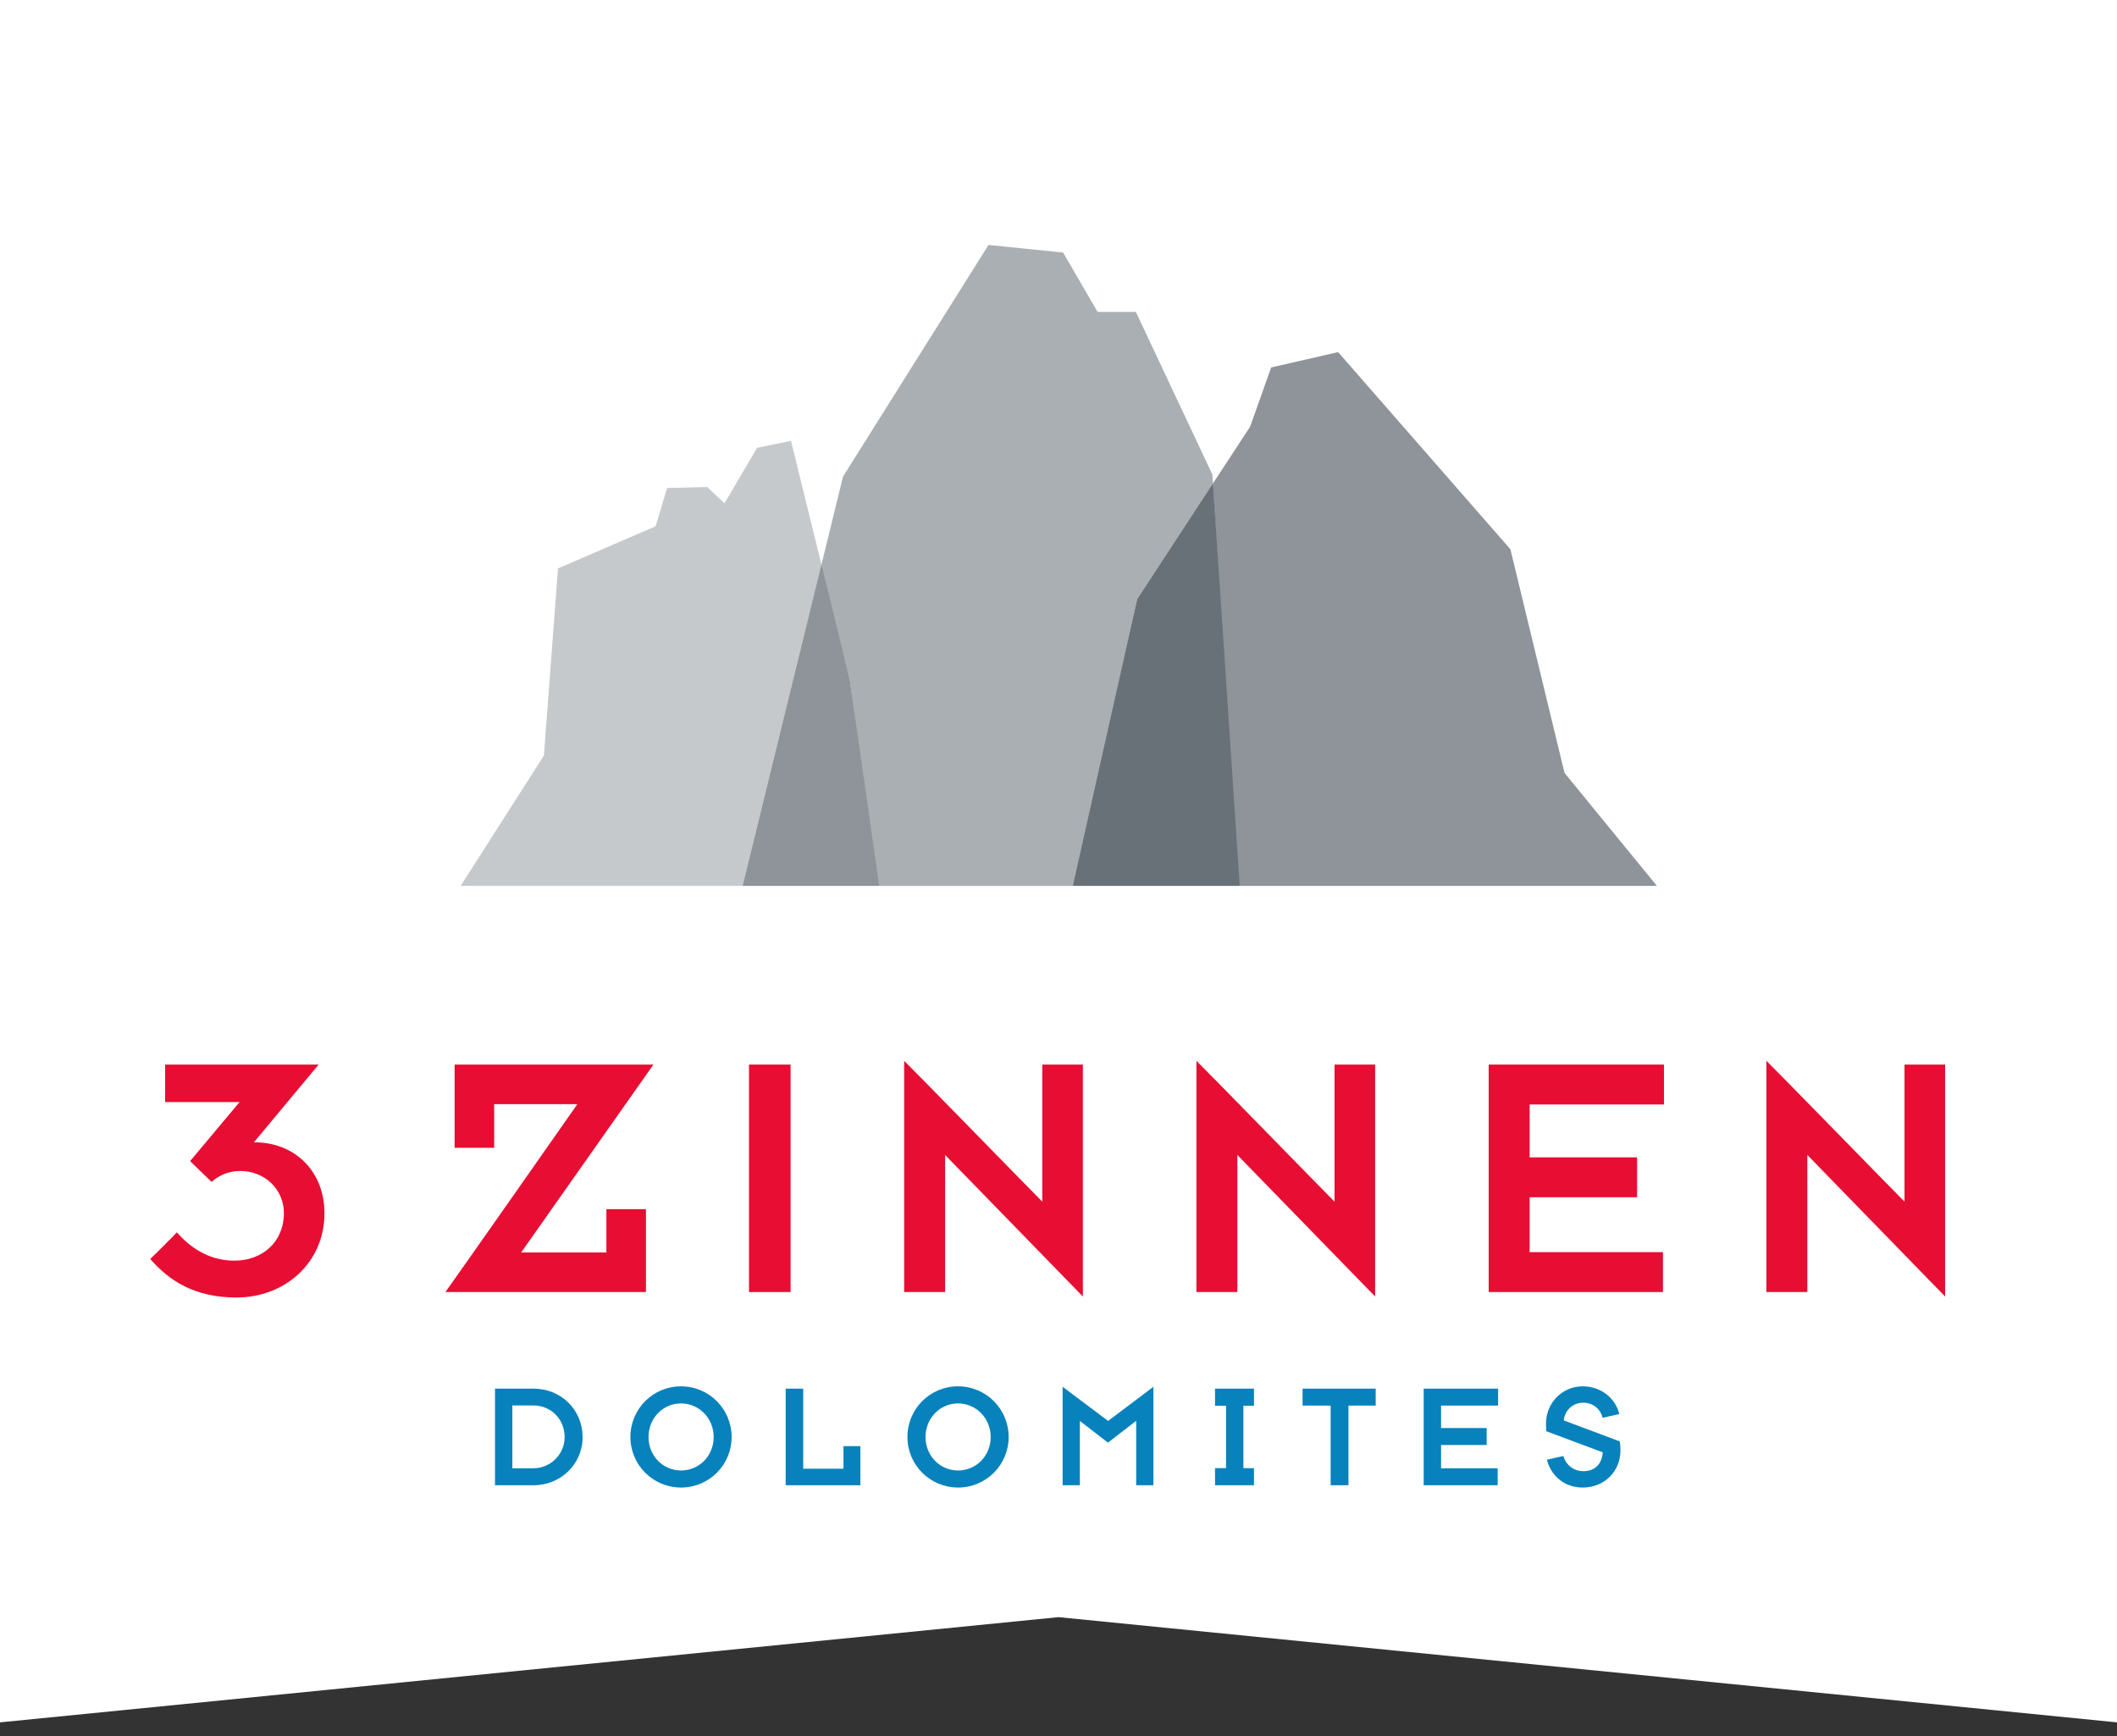
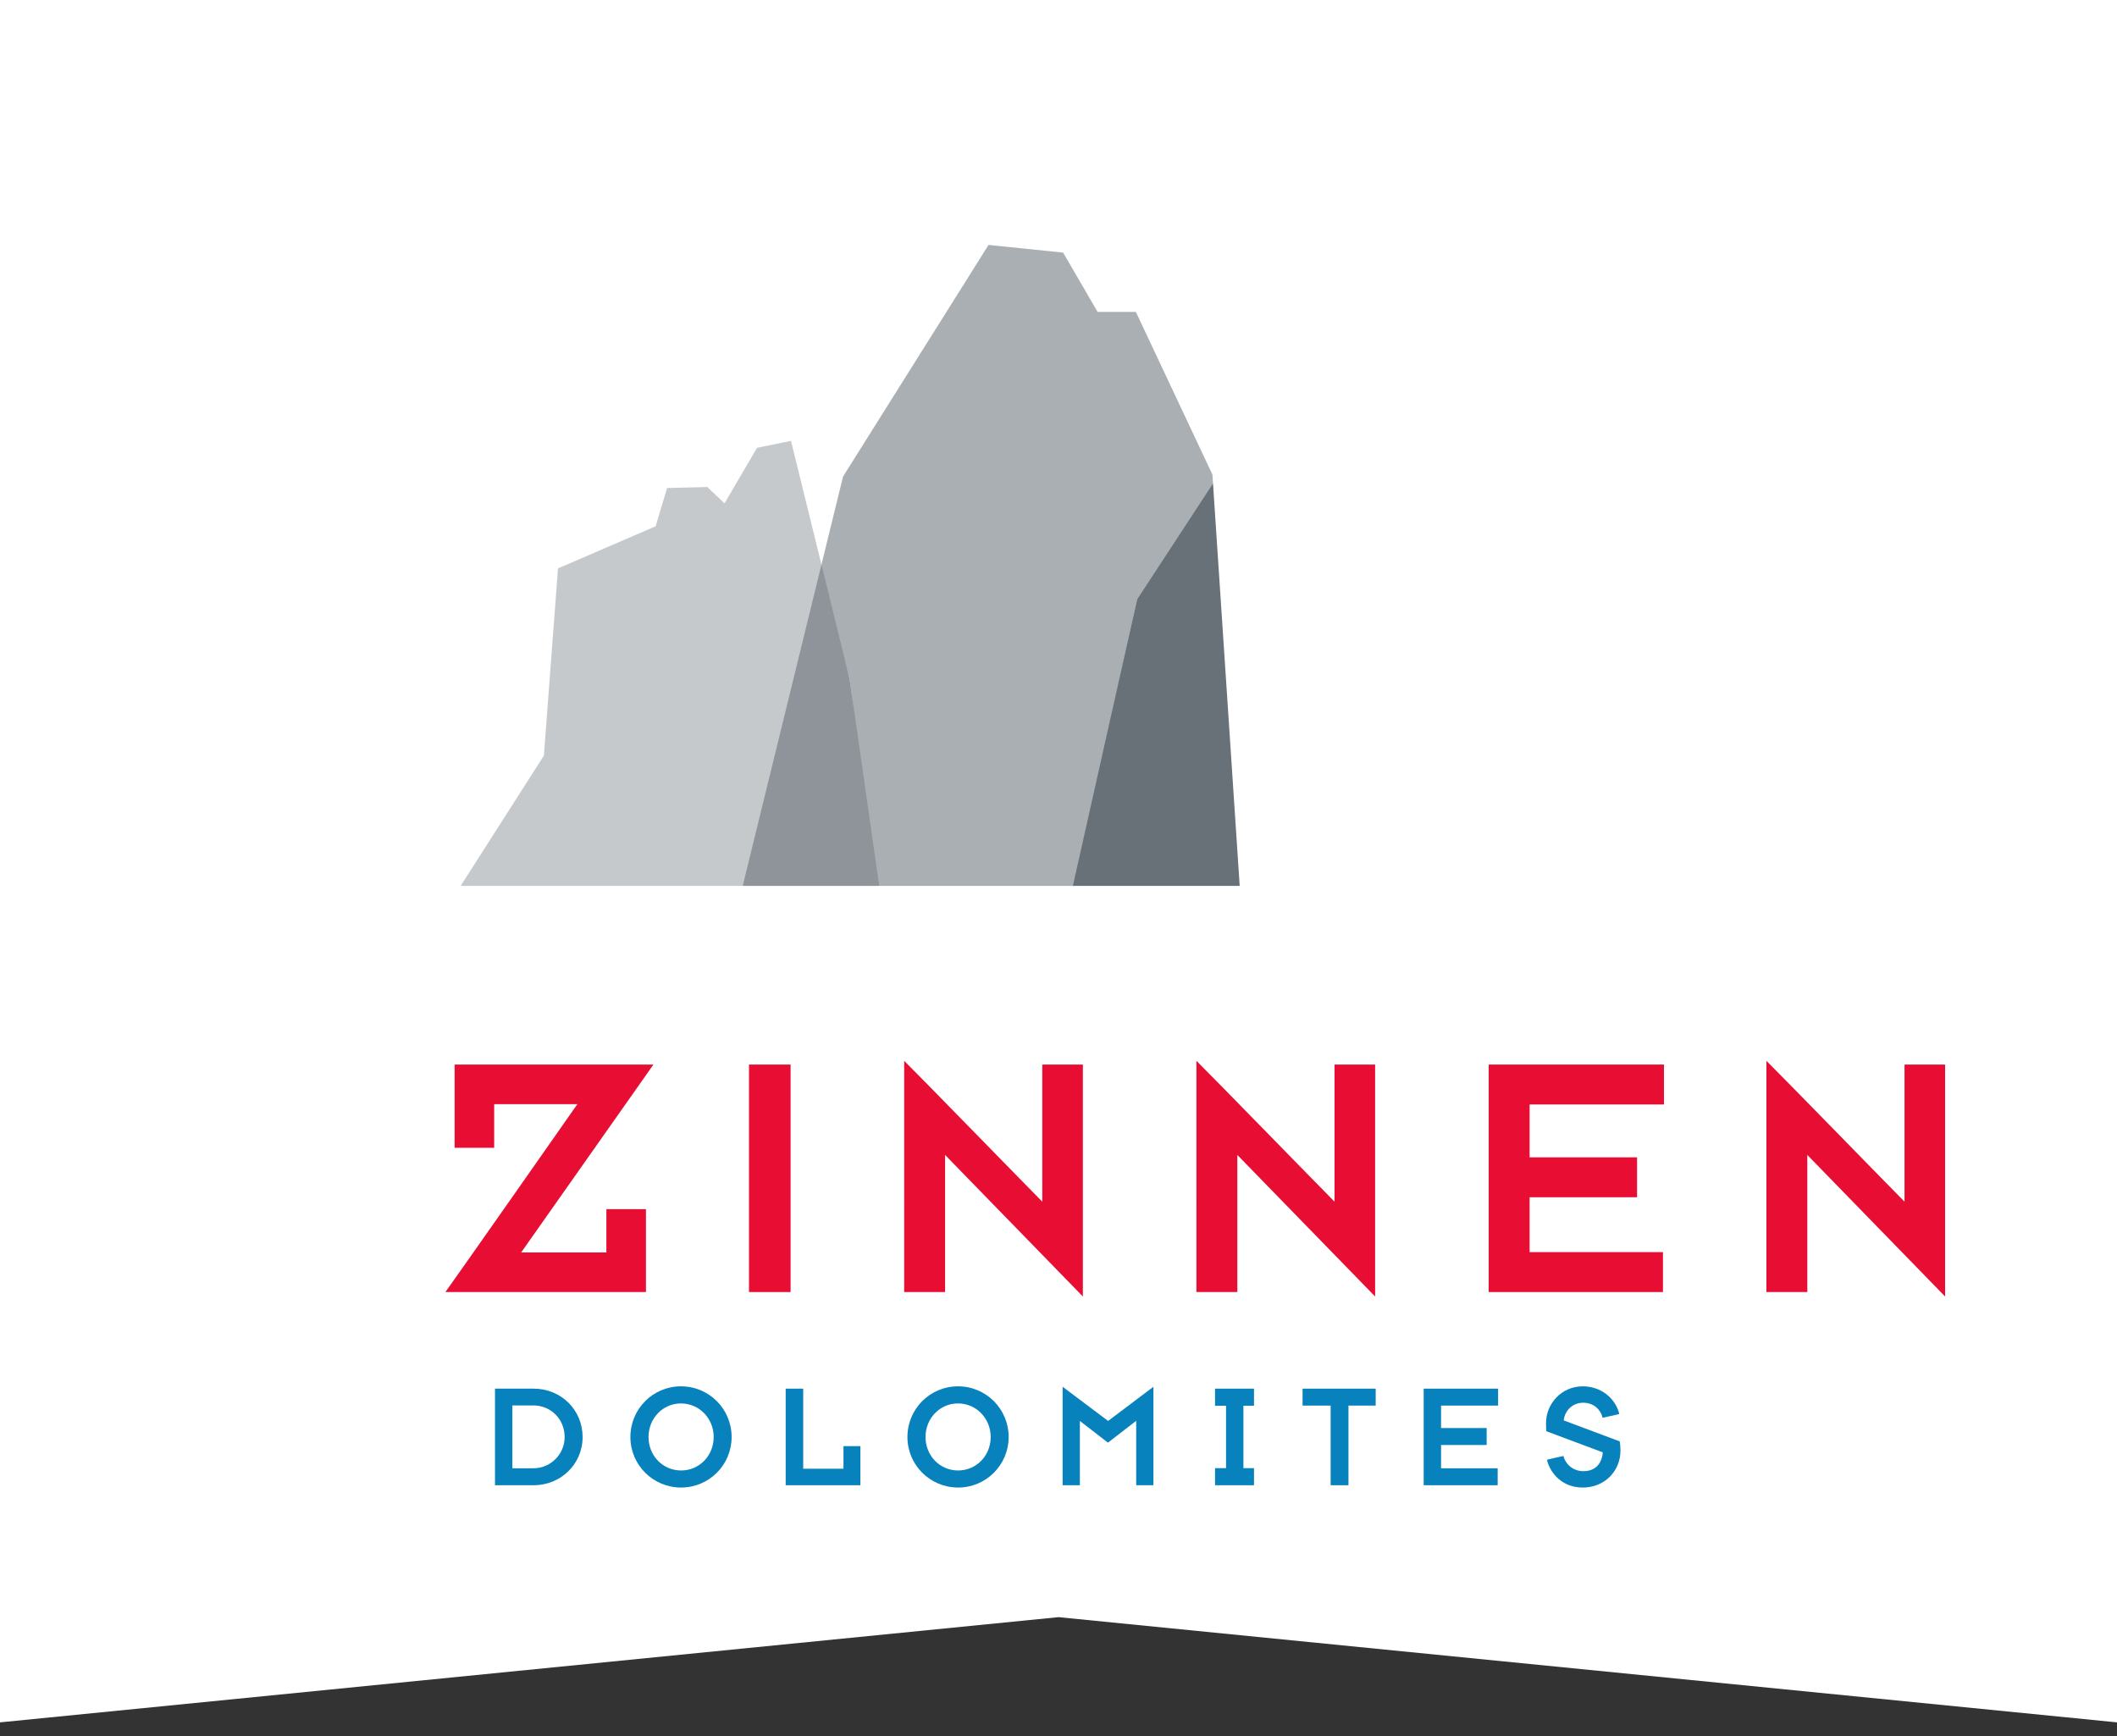
<svg xmlns="http://www.w3.org/2000/svg" version="1.1" x="0px" y="0px" viewBox="0 0 100 82" enable-background="new 0 0 100 82" xml:space="preserve">
  <rect x="0" y="0" width="100" height="82" fill="#333333" stroke="none" />
  <g id="Boundingbox">
    <rect x="0" fill="none" width="100" height="82" />
  </g>
  <g id="_x33__Zinnen_Dolomites">
    <polygon id="Badge" fill="#FFFFFF" points="0,0 0,81.356 50,76.386 100,81.356 100,0  " />
    <g>
      <g id="Dolomites">
        <path fill="#0782BC" d="M25.194,66.386h-0.992v2.968h0.999c0.8,0,1.471-0.657,1.471-1.477     C26.672,67.043,26.029,66.386,25.194,66.386z M25.215,70.155h-1.833v-4.562h1.826c1.313,0,2.312,1.019,2.312,2.284     C27.52,69.184,26.46,70.155,25.215,70.155z" />
        <path fill="#0782BC" d="M32.166,66.291c-0.855,0-1.532,0.704-1.532,1.587c0,0.882,0.677,1.58,1.539,1.58     c0.862,0,1.539-0.698,1.539-1.58C33.712,66.995,33.027,66.291,32.166,66.291z M32.172,70.264c-1.327,0-2.394-1.067-2.394-2.387     c0-1.327,1.067-2.394,2.387-2.394c1.327,0,2.394,1.067,2.394,2.394C34.56,69.198,33.493,70.264,32.172,70.264z" />
        <polygon fill="#0782BC" points="37.113,70.155 37.113,65.593 37.941,65.593 37.941,69.375 39.843,69.375 39.843,68.308      40.642,68.308 40.642,70.155    " />
        <path fill="#0782BC" d="M45.251,66.291c-0.855,0-1.532,0.704-1.532,1.587c0,0.882,0.677,1.58,1.539,1.58     c0.862,0,1.539-0.698,1.539-1.58C46.797,66.995,46.112,66.291,45.251,66.291z M45.258,70.264c-1.327,0-2.394-1.067-2.394-2.387     c0-1.327,1.067-2.394,2.387-2.394c1.327,0,2.394,1.067,2.394,2.394C47.645,69.198,46.578,70.264,45.258,70.264z" />
        <polygon fill="#0782BC" points="50.195,70.155 50.195,65.504 52.343,67.118 54.484,65.504 54.484,70.155 53.67,70.155      53.67,67.111 52.336,68.144 51.009,67.118 51.009,70.155    " />
        <polygon fill="#0782BC" points="57.394,70.155 57.394,69.348 57.914,69.348 57.914,66.4 57.394,66.4 57.394,65.593      59.234,65.593 59.234,66.4 58.735,66.4 58.735,69.348 59.234,69.348 59.234,70.155    " />
        <polygon fill="#0782BC" points="63.697,66.393 63.697,70.155 62.855,70.155 62.855,66.393 61.529,66.393 61.529,65.593      64.983,65.593 64.983,66.393    " />
        <polygon fill="#0782BC" points="70.765,65.593 70.765,66.393 68.071,66.393 68.071,67.453 70.225,67.453 70.225,68.254      68.071,68.254 68.071,69.355 70.745,69.355 70.745,70.155 67.25,70.155 67.25,65.593    " />
        <path fill="#0782BC" d="M74.766,70.264c-0.937,0-1.525-0.629-1.696-1.313c0.123-0.034,0.636-0.144,0.78-0.178     c0.116,0.424,0.486,0.718,0.944,0.718c0.527,0,0.869-0.315,0.916-0.889l-2.667-0.998c-0.007-0.089-0.014-0.24-0.014-0.383     c0-0.903,0.718-1.738,1.737-1.738c0.855,0,1.546,0.561,1.724,1.307c-0.137,0.041-0.623,0.137-0.787,0.178     c-0.089-0.376-0.417-0.711-0.916-0.711s-0.869,0.363-0.923,0.835l2.647,0.992c0.02,0.096,0.034,0.246,0.034,0.438     C76.545,69.471,75.813,70.264,74.766,70.264z" />
      </g>
      <g id="_x33__Zinnen">
        <path fill="#E80D32" d="M30.866,50.285h-9.392v3.931h1.869v-2.062h3.931c-0.322,0.467-5.847,8.345-6.234,8.876h9.473v-3.915     h-1.869v2.046h-4.027C24.938,58.711,30.512,50.784,30.866,50.285z" />
        <polygon fill="#E80D32" points="37.345,50.285 36.362,50.285 35.38,50.285 35.38,61.03 37.345,61.03    " />
        <path fill="#E80D32" d="M51.151,61.24V50.285h-1.917v6.476c-0.548-0.547-6.057-6.202-6.524-6.653V61.03h1.933v-6.476     C45.174,55.102,50.587,60.66,51.151,61.24z" />
        <path fill="#E80D32" d="M64.956,61.24V50.285h-1.917v6.476c-0.548-0.547-6.057-6.202-6.524-6.653V61.03h1.933v-6.476     C58.98,55.102,64.393,60.66,64.956,61.24z" />
        <polygon fill="#E80D32" points="70.321,50.285 70.321,61.03 78.553,61.03 78.553,59.145 72.254,59.145 72.254,56.552      77.329,56.552 77.329,54.667 72.254,54.667 72.254,52.17 78.601,52.17 78.601,50.285    " />
        <path fill="#E80D32" d="M91.88,61.24V50.285h-1.917v6.476c-0.547-0.547-6.057-6.202-6.524-6.653V61.03h1.933v-6.476     C85.903,55.102,91.316,60.66,91.88,61.24z" />
-         <path fill="#E80D32" d="M15.327,57.309c0-1.993-1.412-3.361-3.322-3.351h-0.013l3.059-3.673H7.8v1.772h3.516L8.98,54.844     c0,0,0.805,0.789,1.015,0.983c0.306-0.274,0.757-0.516,1.353-0.516c1.176,0,2.062,0.886,2.062,1.982     c0,1.401-1.047,2.255-2.336,2.255c-1.289,0-2.159-0.709-2.722-1.337c-0.209,0.225-1.031,1.047-1.256,1.256     c0.886,1.015,2.078,1.821,4.076,1.821C13.458,61.288,15.327,59.645,15.327,57.309z" />
      </g>
      <g id="Bildmarke">
        <polygon fill="#AAAFB3" points="46.694,11.57 39.823,22.509 38.803,26.669 38.803,27.13 40.135,32.077 41.373,41.604      41.532,41.844 50.68,41.844 50.764,41.72 53.717,28.295 57.281,22.872 57.298,22.831 57.271,22.418 53.655,14.734 51.847,14.734      50.219,11.931    " />
-         <polygon fill="#8E9499" points="63.209,16.633 60.046,17.356 59.05,20.158 57.298,22.831 57.292,22.872 58.481,41.714      58.559,41.844 78.266,41.844 73.902,36.507 71.346,25.944    " />
        <polygon fill="#687177" points="53.717,28.295 50.68,41.844 58.559,41.844 57.298,22.831    " />
        <polygon fill="#C6C9CC" points="37.364,20.823 35.76,21.153 34.224,23.775 33.41,23.005 31.511,23.051 30.969,24.859      26.358,26.848 25.692,35.689 21.76,41.844 35.084,41.844 35.26,41.667 38.803,26.782 38.803,26.669    " />
        <polygon fill="#8E9499" points="38.803,26.669 35.084,41.844 41.531,41.844 40.135,32.077    " />
      </g>
    </g>
  </g>
</svg>